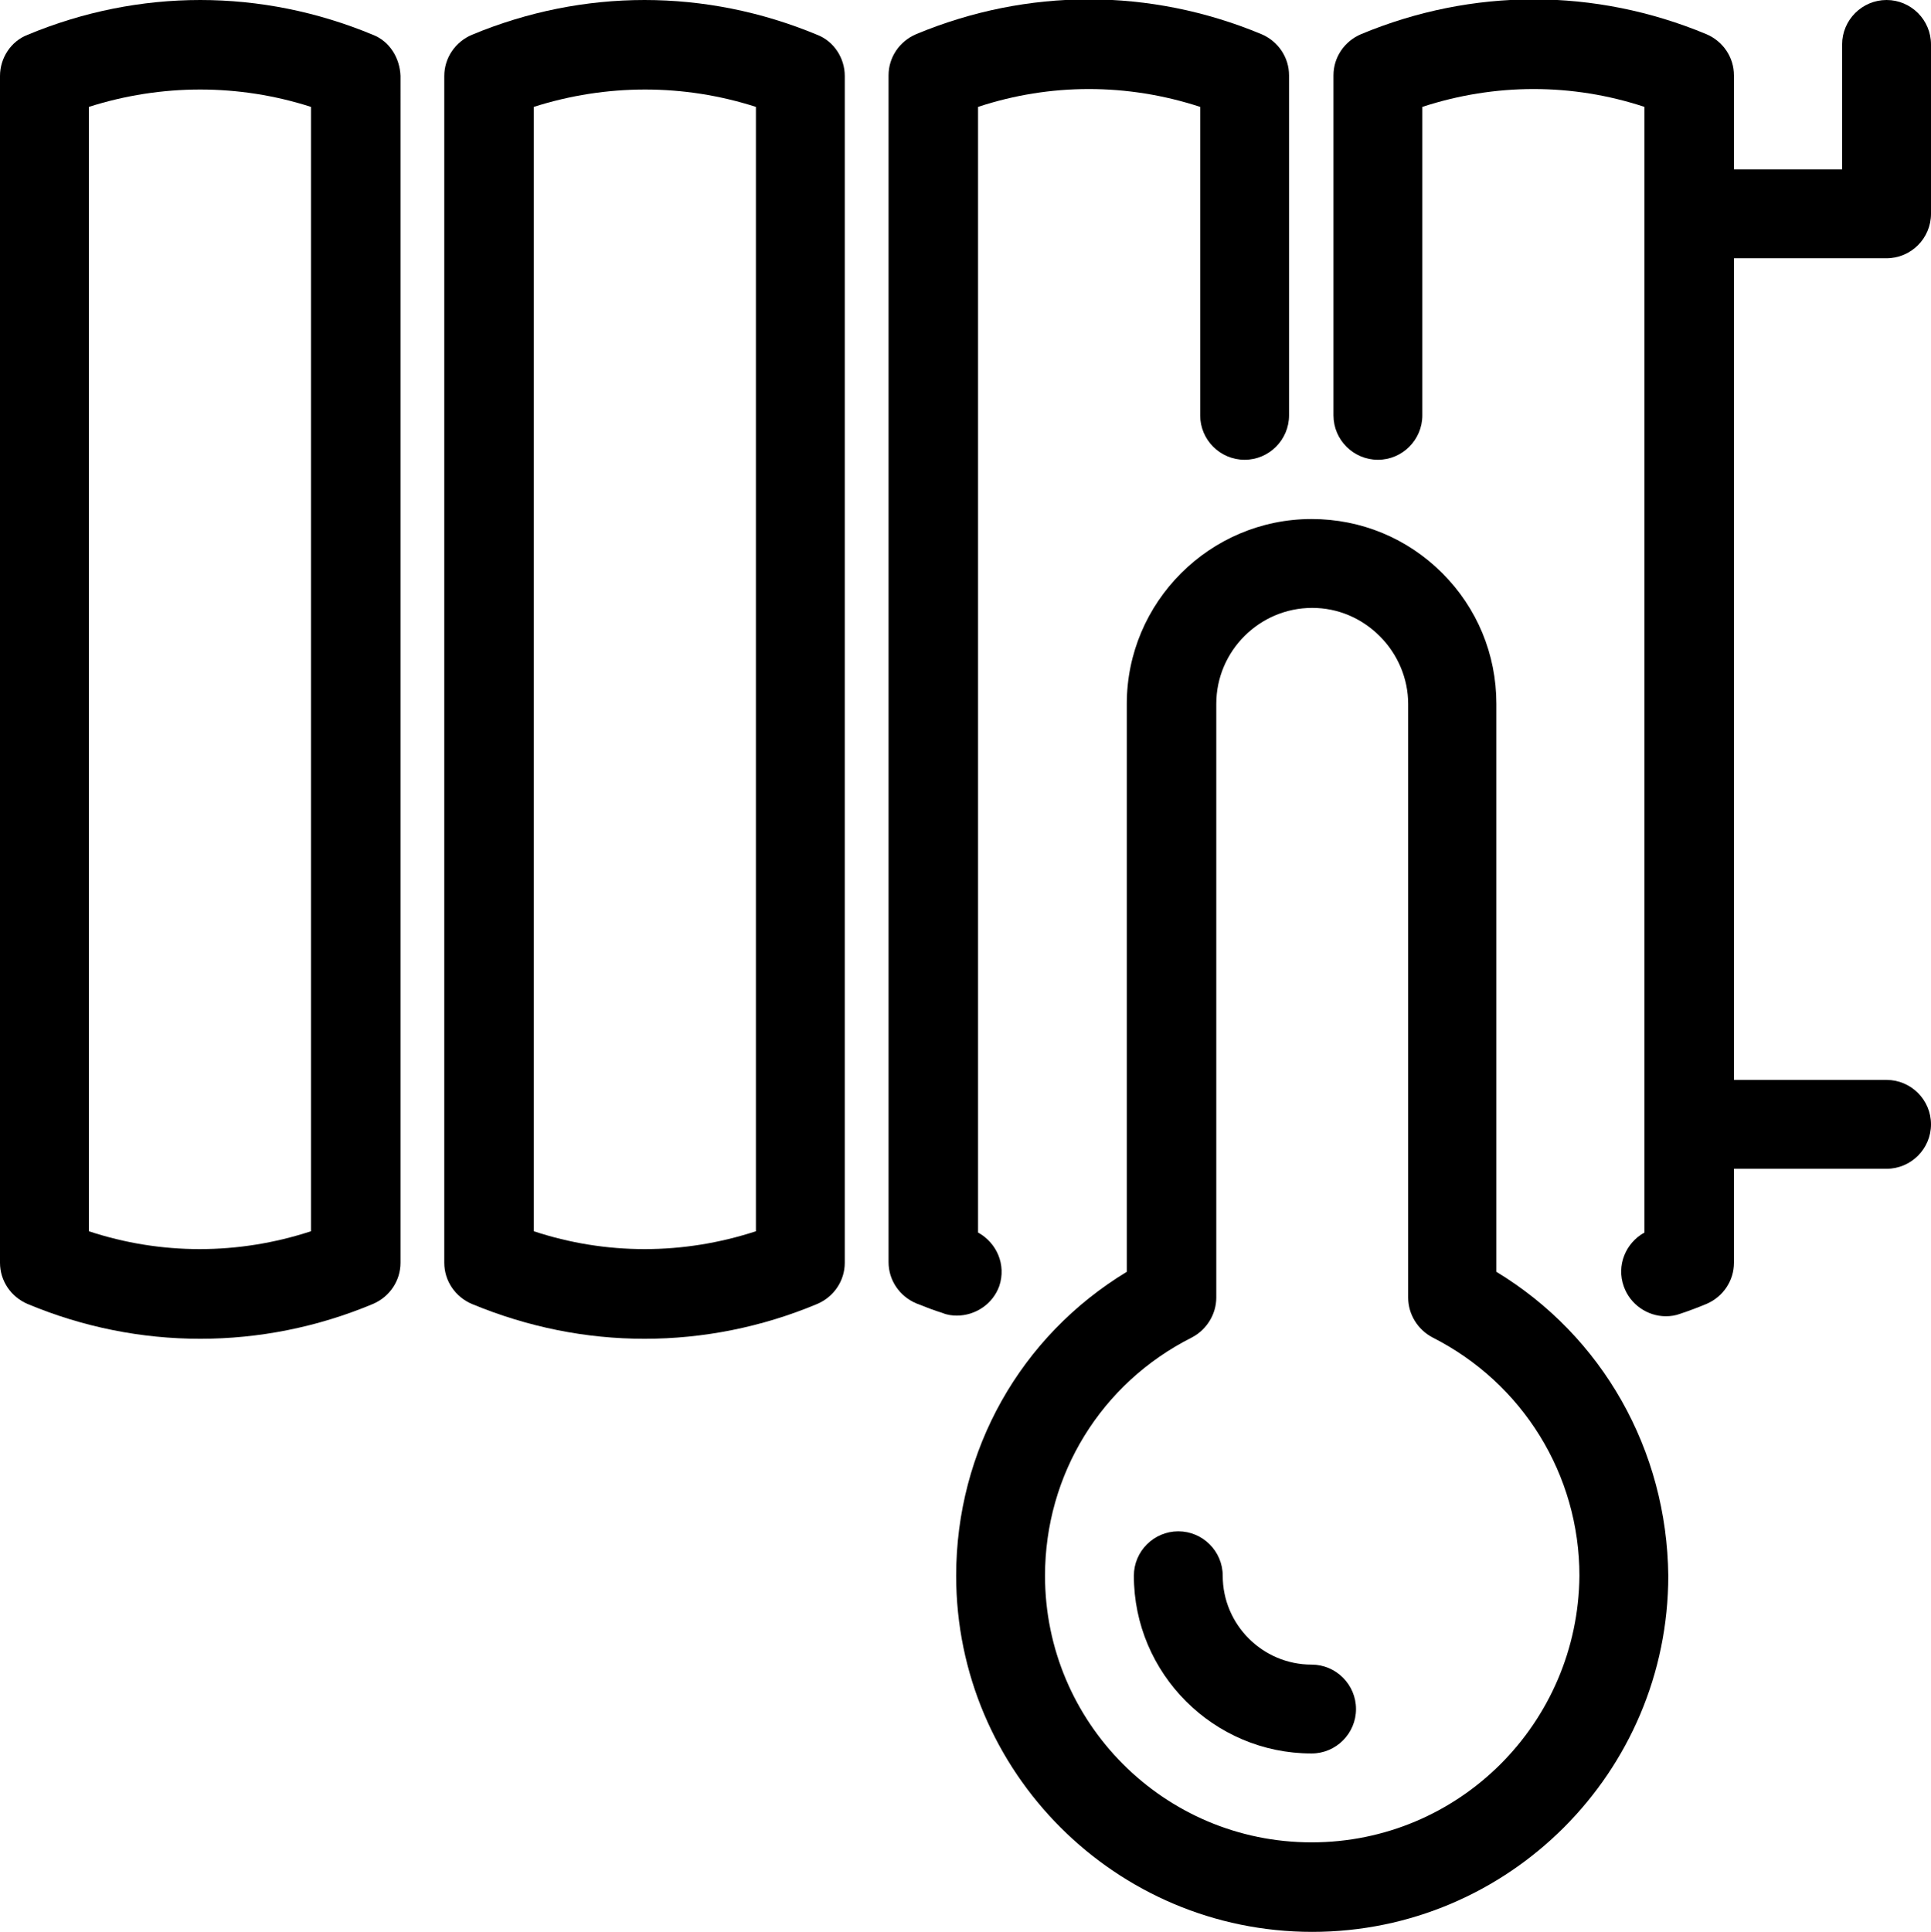
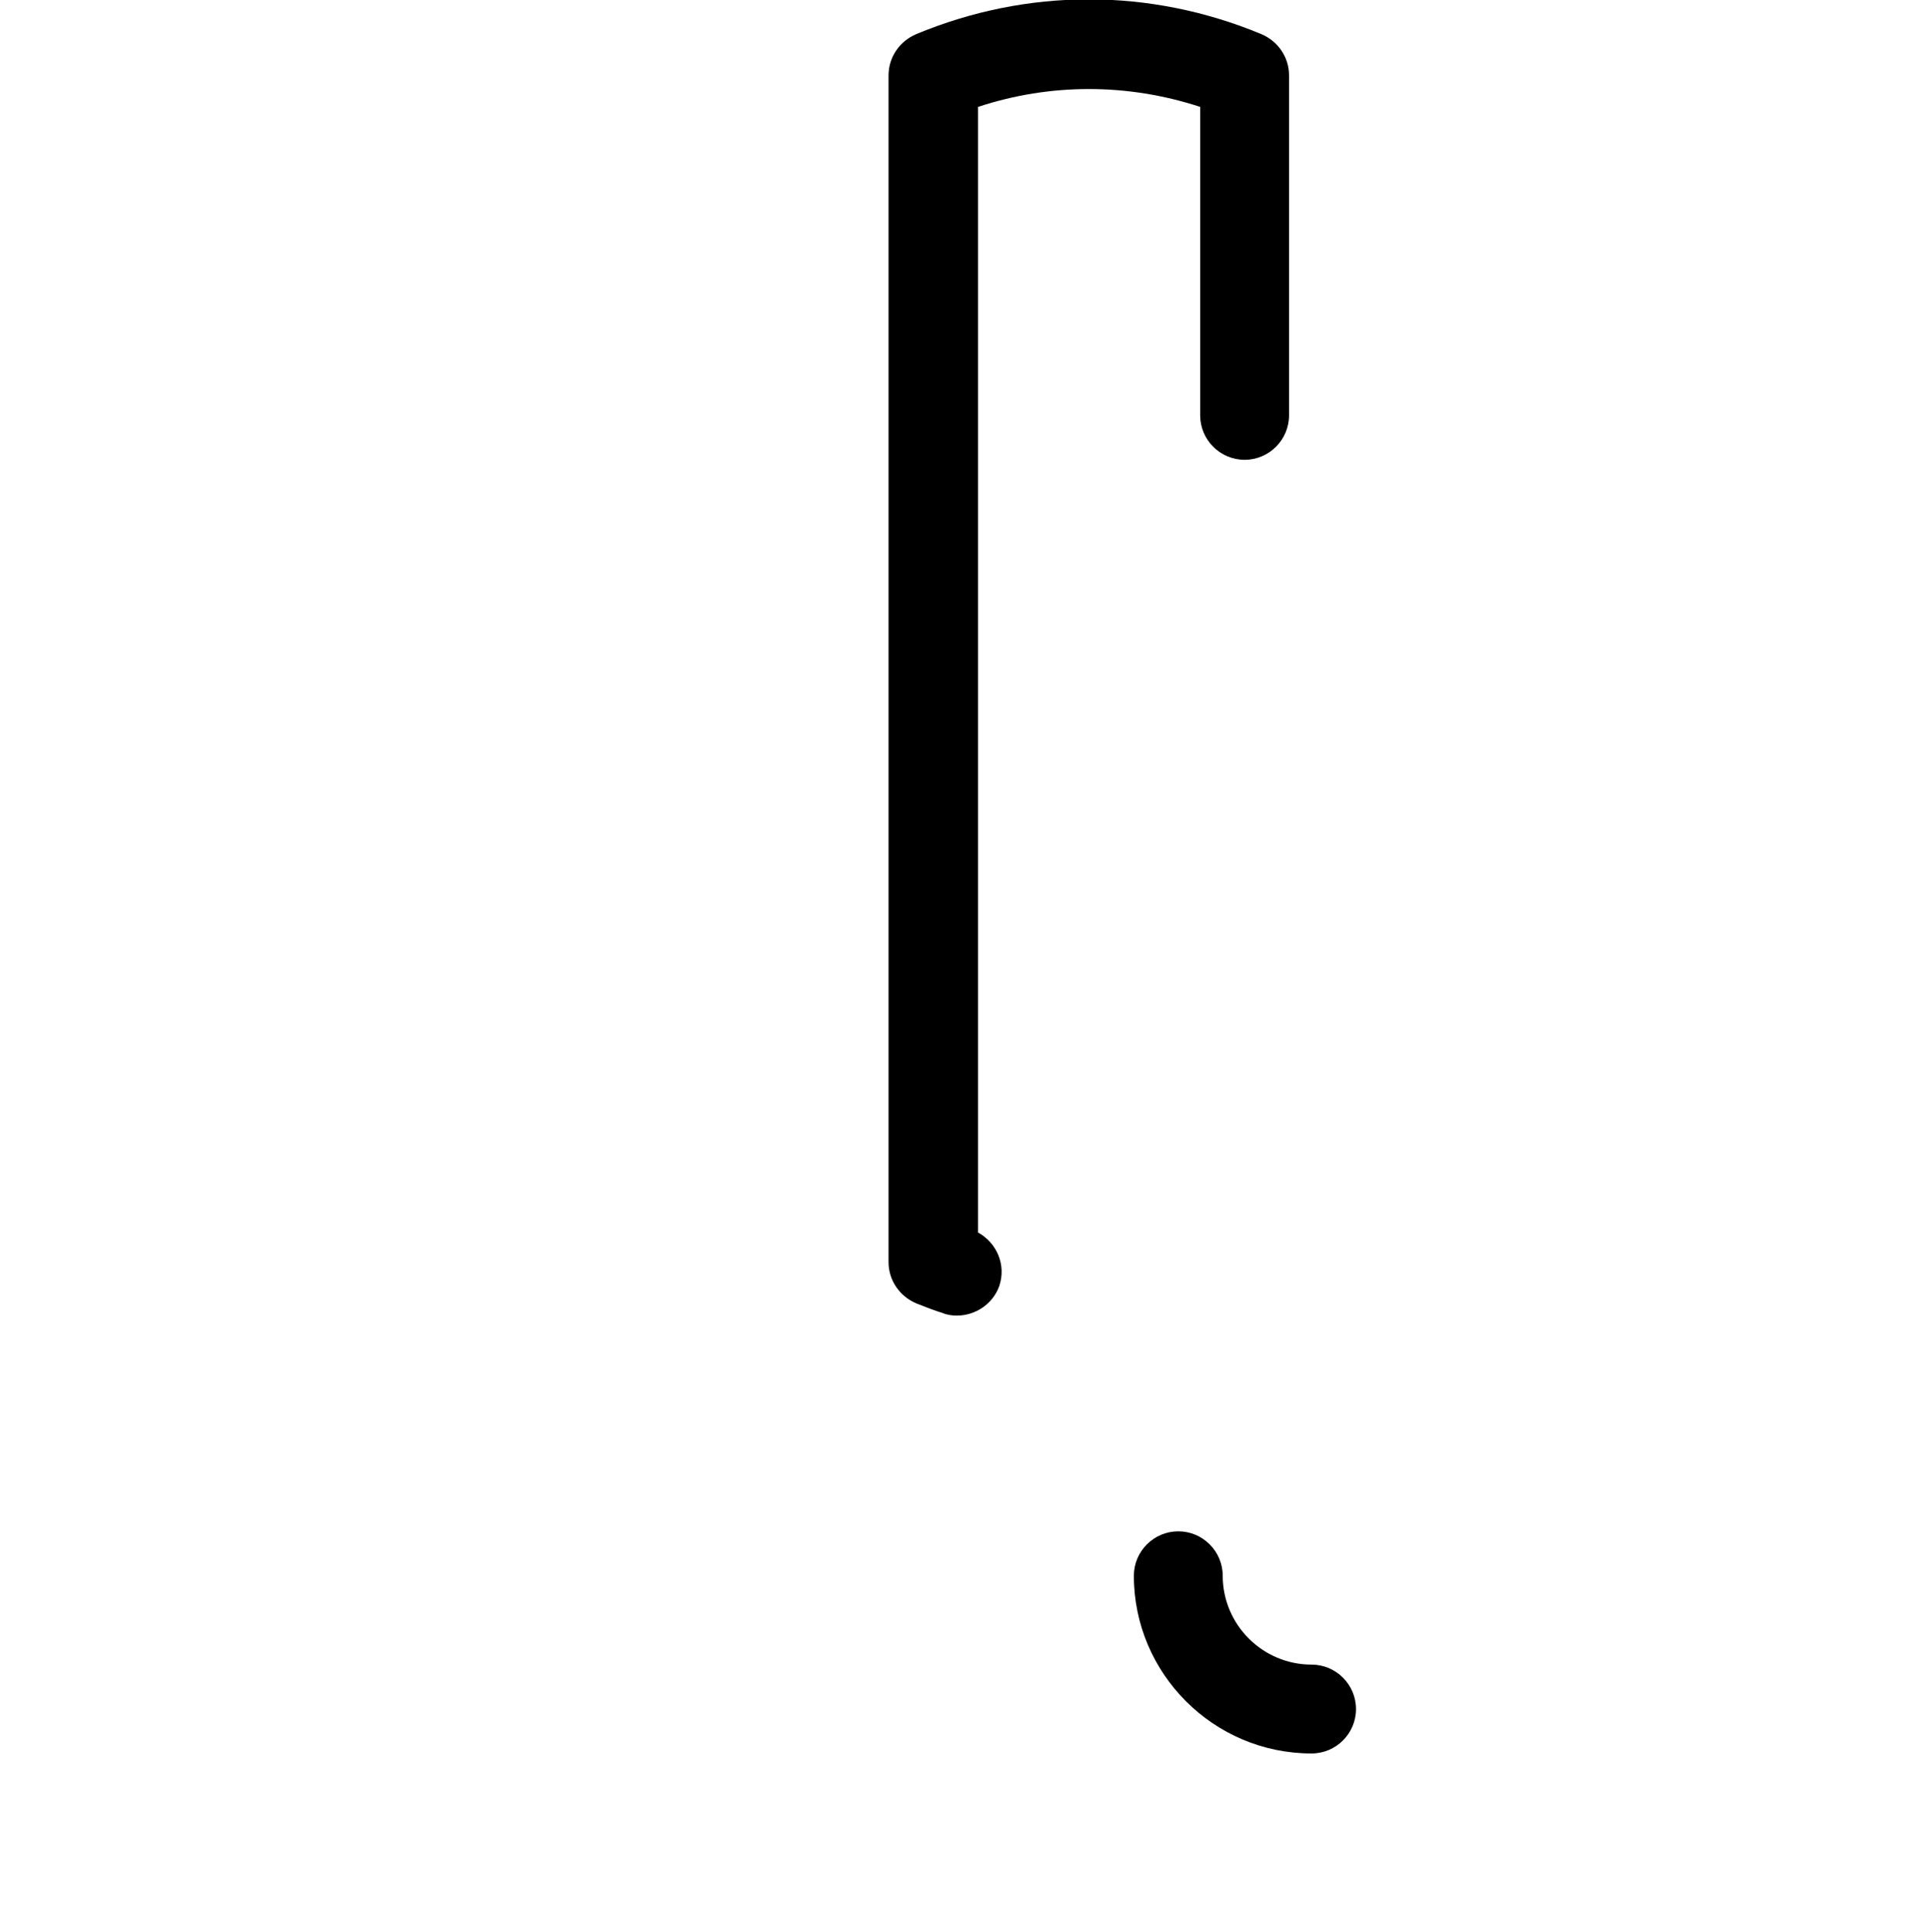
<svg xmlns="http://www.w3.org/2000/svg" version="1.1" x="0px" y="0px" viewBox="0 0 299.9 300" style="enable-background:new 0 0 299.9 300;" xml:space="preserve">
  <g>
    <path d="M148.6,204.3c-0.7,0-1.5-0.1-2.2-0.4c-1.3-0.4-2.6-0.9-4.1-1.5c-2.6-1.1-4.3-3.6-4.3-6.4V11.7c0-2.8,1.7-5.3,4.3-6.4   c17.3-7.2,36.3-7.2,53.6,0c2.6,1.1,4.3,3.6,4.3,6.4v52.8c0,3.8-3.1,6.9-6.9,6.9c-3.8,0-6.9-3.1-6.9-6.9V16.6   c-11.3-3.7-23.3-3.7-34.5,0v174.8c2.9,1.6,4.4,5,3.3,8.3C154.2,202.5,151.5,204.3,148.6,204.3z" />
-     <path d="M126.9,5.4c-17.3-7.2-36.3-7.2-53.6,0c-2.6,1.1-4.3,3.6-4.3,6.4v184.3c0,2.8,1.7,5.3,4.3,6.4c8.7,3.6,17.7,5.4,26.8,5.4   s18.2-1.8,26.8-5.4c2.6-1.1,4.3-3.6,4.3-6.4V11.8C131.2,9,129.5,6.4,126.9,5.4z M117.4,191.2c-11.3,3.7-23.3,3.7-34.5,0V16.6   c11.3-3.6,23.3-3.6,34.5,0V191.2z" />
-     <path d="M57.9,5.4c-17.3-7.2-36.3-7.2-53.6,0C1.7,6.4,0,9,0,11.8v184.3c0,2.8,1.7,5.3,4.3,6.4c8.6,3.6,17.7,5.4,26.8,5.4   c9.1,0,18.2-1.8,26.8-5.4c2.6-1.1,4.3-3.6,4.3-6.4V11.8C62.1,9,60.5,6.4,57.9,5.4z M48.3,191.2c-11.3,3.7-23.3,3.7-34.5,0V16.6   c11.3-3.6,23.3-3.6,34.5,0V191.2z" />
-     <path d="M232.4,197.5v-88.2c0-7.7-3-14.9-8.4-20.3c-5.4-5.4-12.6-8.4-20.3-8.4c-15.8,0-28.7,12.9-28.7,28.7v88.2   c-16.5,10-26.5,27.7-26.5,47.2c0,30.5,24.8,55.3,55.3,55.3s55.3-24.8,55.3-55.3C258.9,225.2,248.9,207.5,232.4,197.5z M203.7,286.1   c-22.9,0-41.4-18.6-41.4-41.4c0-15.7,8.7-29.9,22.8-37c2.3-1.2,3.8-3.6,3.8-6.2v-92.2c0-8.2,6.7-14.9,14.9-14.9   c4,0,7.7,1.6,10.5,4.4c2.8,2.8,4.4,6.6,4.4,10.5v92.2c0,2.6,1.5,5,3.8,6.2c14,7.1,22.8,21.3,22.8,37   C245.1,267.6,226.6,286.1,203.7,286.1z" />
    <path d="M203.7,272.3c-15.2,0-27.6-12.4-27.6-27.6c0-3.8,3.1-6.9,6.9-6.9s6.9,3.1,6.9,6.9c0,7.6,6.2,13.8,13.8,13.8   c3.8,0,6.9,3.1,6.9,6.9C210.6,269.2,207.5,272.3,203.7,272.3z" />
-     <path d="M293,40.1c3.8,0,6.9-3.1,6.9-6.9V6.9c0-3.8-3.1-6.9-6.9-6.9c-3.8,0-6.9,3.1-6.9,6.9v19.4h-16.8V11.7c0-2.8-1.7-5.3-4.3-6.4   c-17.3-7.2-36.3-7.2-53.6,0c-2.6,1.1-4.3,3.6-4.3,6.4v52.8c0,3.8,3.1,6.9,6.9,6.9c3.8,0,6.9-3.1,6.9-6.9V16.6   c11.3-3.7,23.3-3.7,34.5,0v174.8c-2.9,1.6-4.4,5.1-3.2,8.4c1,2.8,3.7,4.6,6.5,4.6c0.8,0,1.5-0.1,2.3-0.4c1.5-0.5,2.8-1,4-1.5   c2.6-1.1,4.3-3.6,4.3-6.4v-14.6H293c3.8,0,6.9-3.1,6.9-6.9c0-3.8-3.1-6.9-6.9-6.9h-23.7V40.1H293z" />
  </g>
</svg>